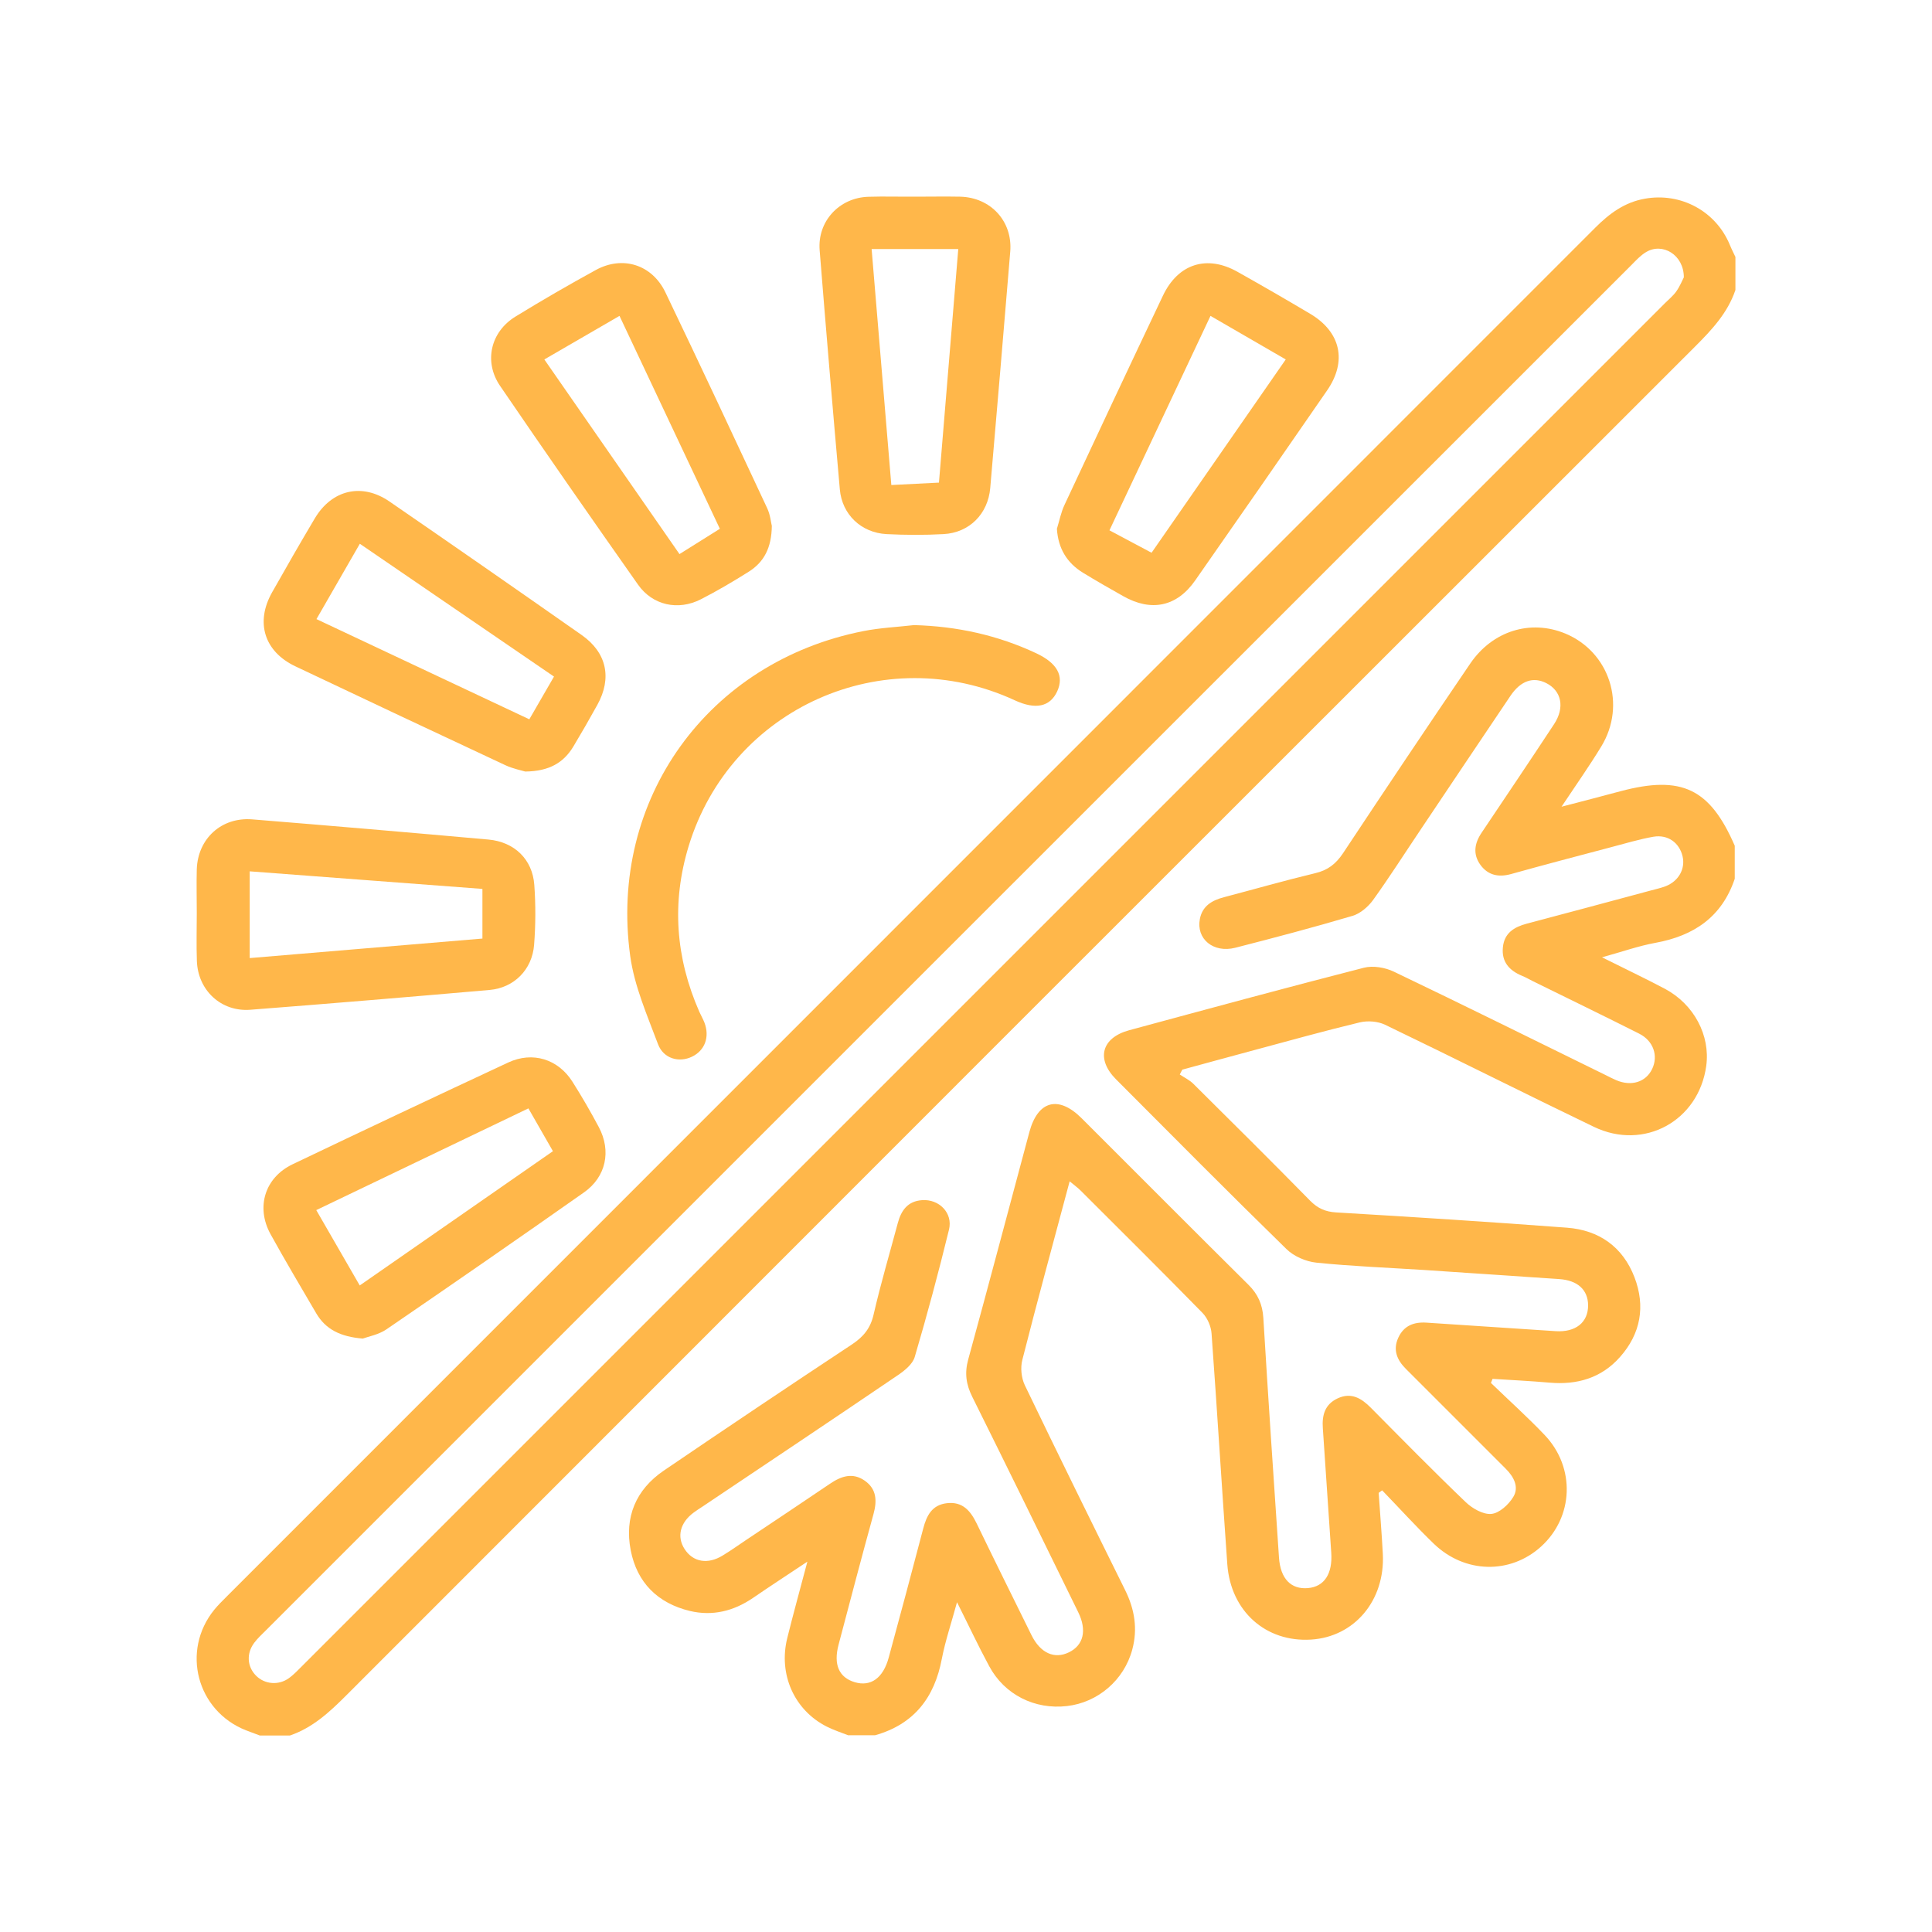
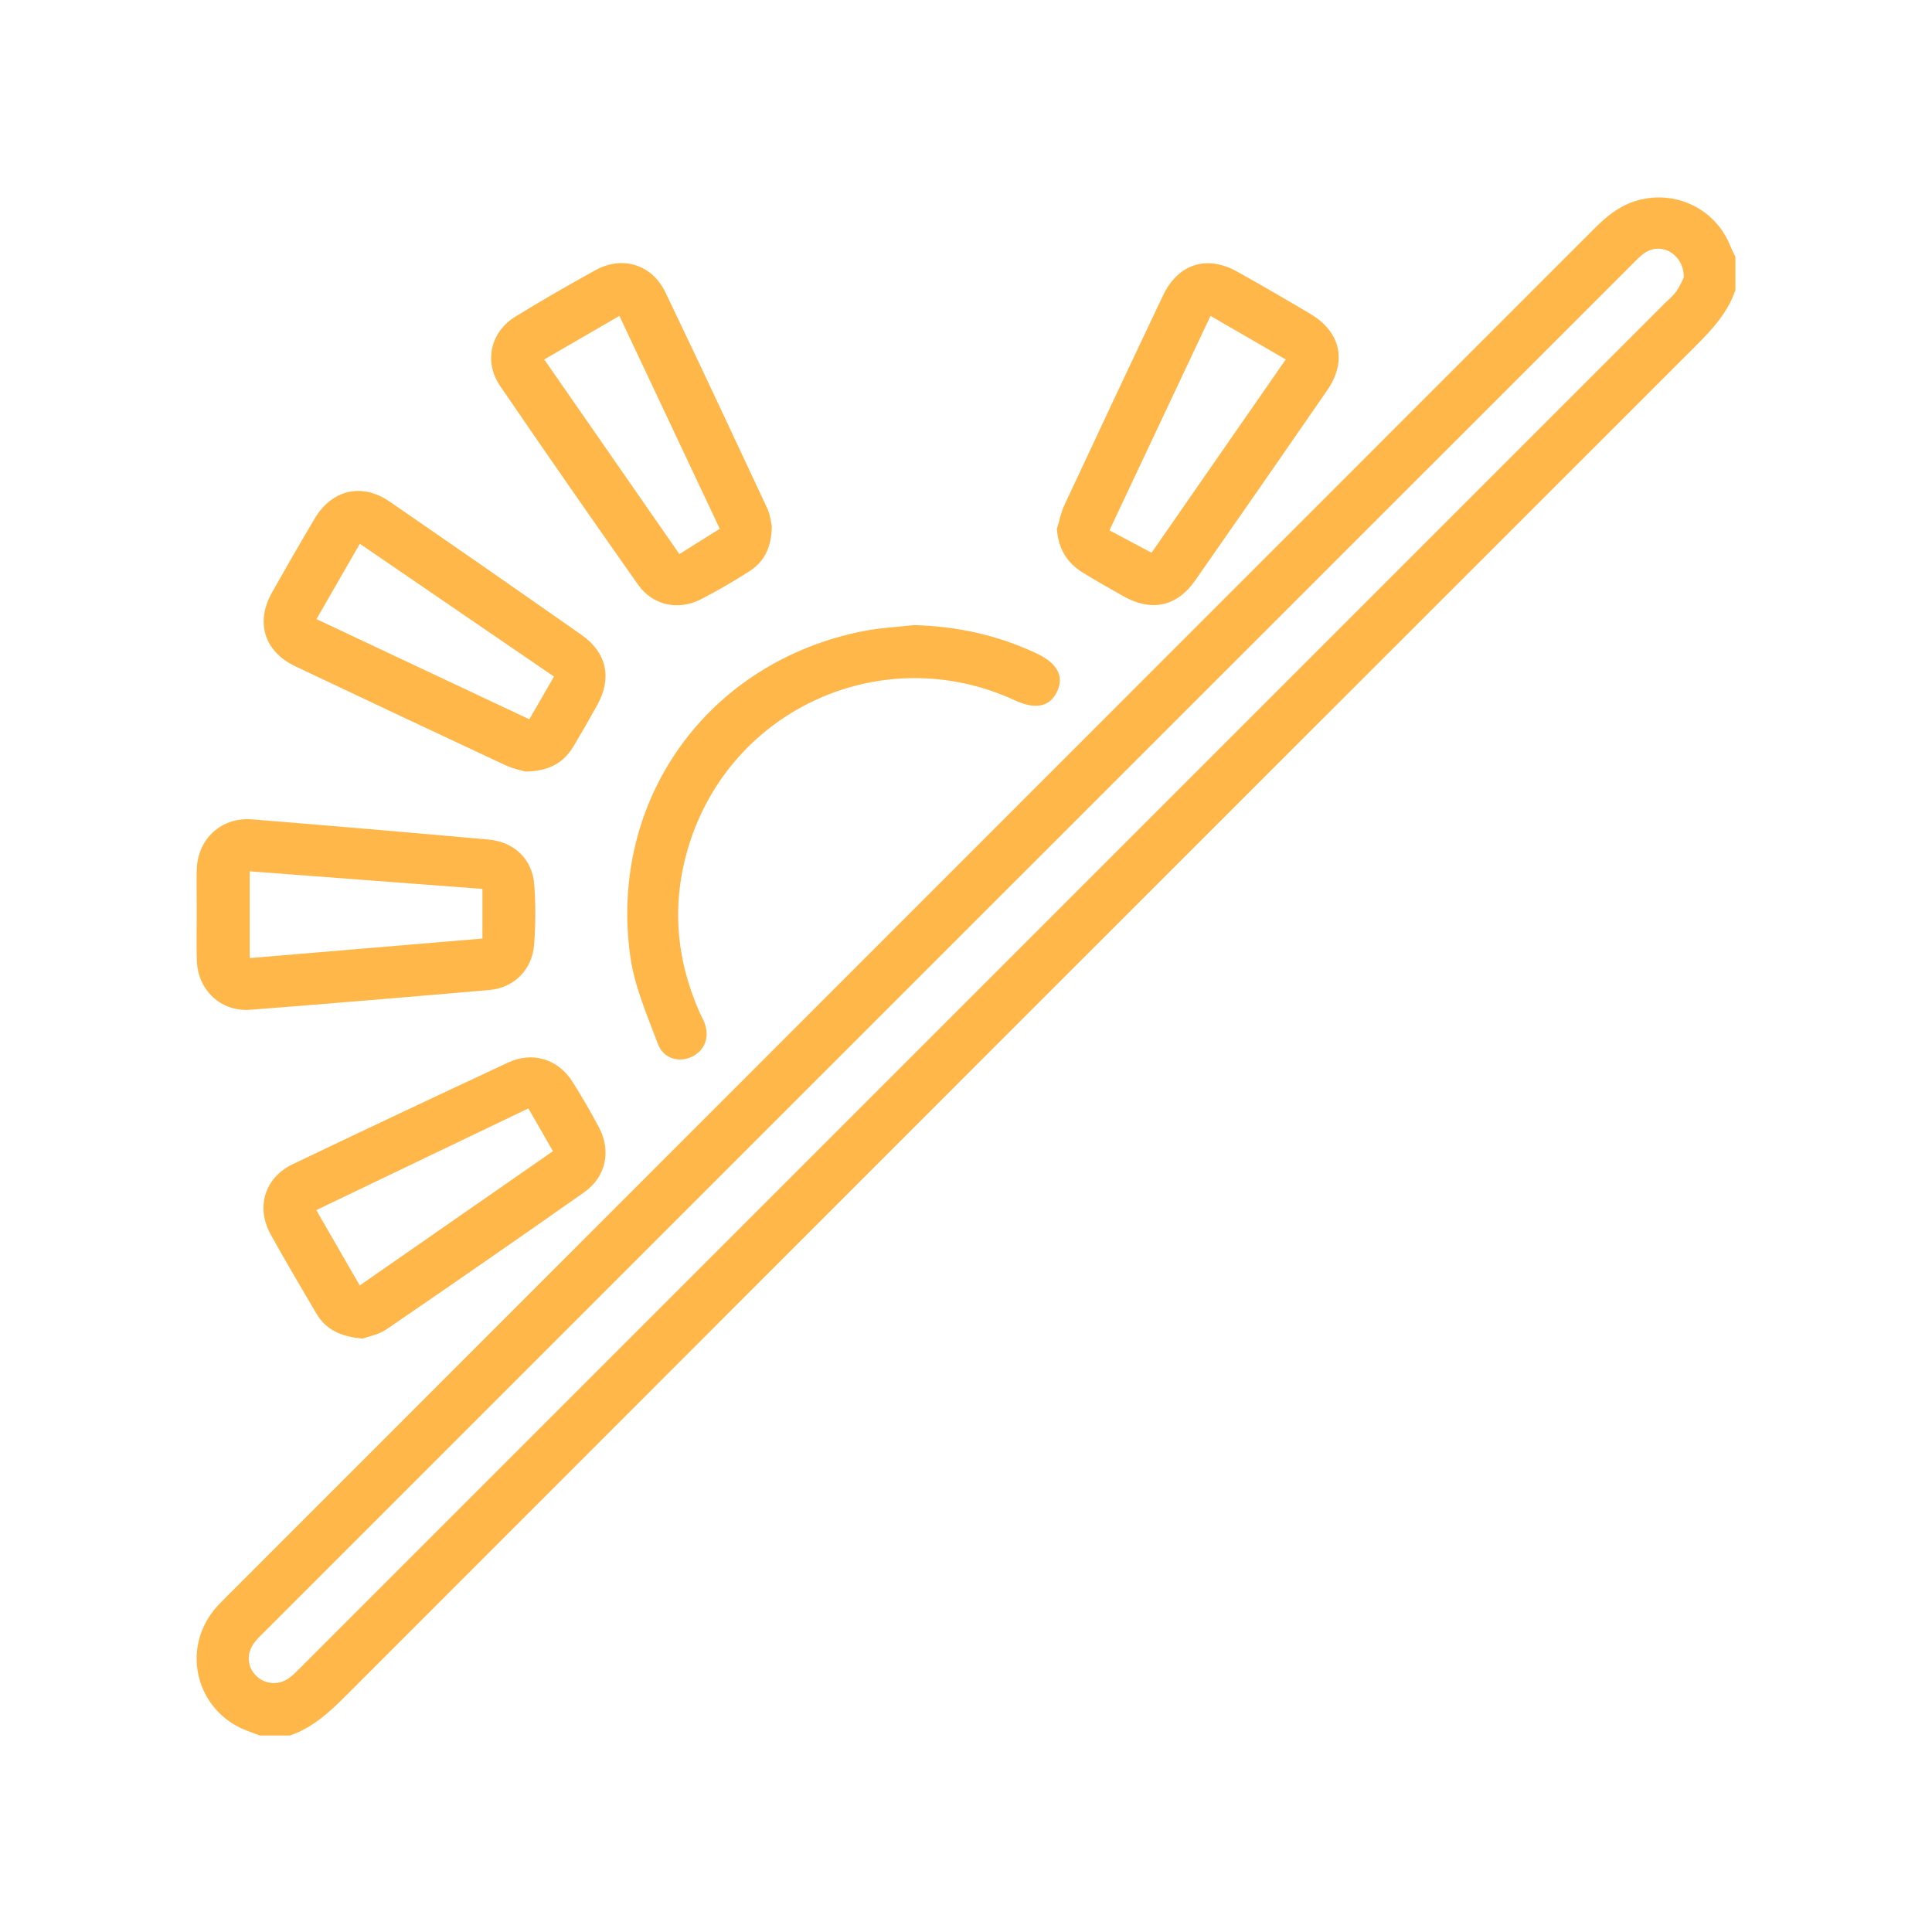
<svg xmlns="http://www.w3.org/2000/svg" id="Livello_1" data-name="Livello 1" viewBox="0 0 200 200">
  <defs>
    <style>
      .cls-1 {
        fill: #ffb74a;
      }
    </style>
  </defs>
-   <path class="cls-1" d="m87.87,179.66c-.76-.3-1.55-.55-2.28-.92-3.37-1.7-5.03-5.42-4.09-9.18.62-2.5,1.31-4.99,2.08-7.9-2.1,1.4-3.89,2.56-5.65,3.77-1.99,1.35-4.16,1.89-6.5,1.34-3.33-.8-5.49-2.93-6.14-6.29-.66-3.42.53-6.27,3.42-8.24,6.47-4.4,12.97-8.76,19.49-13.07,1.19-.79,1.92-1.68,2.24-3.11.73-3.18,1.66-6.31,2.5-9.45.35-1.31,1.03-2.27,2.51-2.37,1.76-.13,3.21,1.32,2.79,3.05-1.08,4.42-2.26,8.82-3.55,13.19-.22.74-1.04,1.4-1.73,1.87-6.73,4.57-13.49,9.09-20.25,13.62-.3.2-.61.39-.9.61-1.41,1.04-1.77,2.5-.94,3.78.87,1.35,2.4,1.62,3.95.66.84-.51,1.64-1.08,2.46-1.63,2.88-1.93,5.78-3.85,8.65-5.8,1.16-.79,2.35-1.18,3.59-.31,1.24.87,1.28,2.09.9,3.47-1.24,4.49-2.42,9-3.61,13.5-.55,2.07.04,3.4,1.67,3.89,1.65.49,2.94-.41,3.52-2.55,1.21-4.44,2.4-8.89,3.57-13.35.35-1.34.9-2.45,2.45-2.63,1.62-.19,2.44.78,3.08,2.09,1.87,3.87,3.78,7.72,5.68,11.57.92,1.86,2.37,2.51,3.87,1.78,1.51-.73,1.89-2.27.97-4.15-3.64-7.44-7.28-14.88-10.97-22.3-.64-1.28-.81-2.46-.42-3.87,2.15-7.84,4.22-15.69,6.33-23.54.88-3.26,3.01-3.82,5.4-1.44,5.76,5.75,11.5,11.52,17.28,17.25.98.97,1.45,2.03,1.54,3.42.5,8.28,1.06,16.55,1.62,24.82.15,2.2,1.25,3.31,3,3.16,1.7-.15,2.56-1.49,2.41-3.67-.3-4.29-.57-8.58-.87-12.87-.1-1.35.2-2.48,1.53-3.1,1.42-.66,2.47-.01,3.45.98,3.25,3.28,6.48,6.57,9.81,9.76.69.66,1.81,1.3,2.66,1.22.82-.08,1.78-.96,2.26-1.75.63-1.03.06-2.09-.77-2.92-3.04-3.04-6.08-6.09-9.13-9.13-.4-.4-.81-.81-1.21-1.21-.92-.92-1.37-1.96-.79-3.23.57-1.25,1.62-1.65,2.93-1.56,4.45.3,8.9.58,13.34.88,2.08.14,3.39-.89,3.38-2.69-.02-1.59-1.08-2.57-2.99-2.7-4.65-.32-9.31-.63-13.96-.94-3.72-.24-7.46-.38-11.17-.76-1.08-.11-2.34-.65-3.11-1.41-5.93-5.79-11.77-11.68-17.63-17.56-2.1-2.1-1.52-4.31,1.35-5.09,8.09-2.19,16.18-4.39,24.3-6.47.94-.24,2.19-.03,3.09.4,7.33,3.51,14.61,7.12,21.91,10.7.37.18.74.38,1.12.54,1.57.67,3.07.2,3.72-1.16.65-1.36.14-2.91-1.35-3.66-3.65-1.84-7.33-3.62-11-5.43-.37-.18-.73-.4-1.11-.55-1.33-.55-2.15-1.45-1.99-2.97.15-1.46,1.15-2.08,2.46-2.43,4.25-1.12,8.5-2.27,12.75-3.41.55-.15,1.11-.27,1.64-.47,1.35-.53,2.05-1.81,1.75-3.09-.33-1.41-1.52-2.29-3.03-2.03-1.47.26-2.92.7-4.37,1.08-3.45.91-6.91,1.82-10.35,2.78-1.3.36-2.39.13-3.18-.95-.79-1.1-.62-2.22.12-3.32,2.51-3.74,5.03-7.48,7.51-11.25,1.13-1.72.77-3.45-.82-4.25-1.35-.68-2.64-.24-3.69,1.31-3.13,4.64-6.24,9.29-9.36,13.94-1.62,2.41-3.18,4.86-4.87,7.21-.51.7-1.32,1.4-2.13,1.64-4.02,1.19-8.07,2.26-12.13,3.3-2.28.58-4.07-.92-3.67-2.98.26-1.35,1.26-1.93,2.49-2.25,3.15-.83,6.29-1.73,9.46-2.49,1.31-.31,2.14-.97,2.88-2.08,4.35-6.57,8.73-13.11,13.16-19.62,2.31-3.39,6.24-4.59,9.83-3.11,4.59,1.9,6.37,7.38,3.73,11.7-1.23,2.02-2.6,3.96-4.11,6.23,2.27-.59,4.2-1.09,6.13-1.61,6.31-1.67,9.23-.27,11.8,5.65v3.42c-1.33,3.95-4.22,5.9-8.2,6.63-1.76.32-3.47.93-5.54,1.5,2.38,1.19,4.47,2.18,6.51,3.26,3.02,1.61,4.71,4.83,4.28,7.98-.78,5.69-6.43,8.81-11.63,6.31-7.23-3.48-14.39-7.09-21.62-10.57-.75-.36-1.81-.44-2.63-.24-3.67.88-7.31,1.9-10.96,2.88-2.47.66-4.93,1.34-7.4,2.01-.09.17-.17.34-.26.5.47.32,1.01.57,1.41.97,4.05,4.01,8.09,8.03,12.09,12.1.78.79,1.57,1.14,2.69,1.21,7.97.47,15.93.98,23.89,1.58,3.32.25,5.78,1.98,6.99,5.13,1.15,3,.65,5.84-1.5,8.26-1.93,2.18-4.44,2.9-7.3,2.65-1.96-.17-3.93-.27-5.89-.39-.06.14-.11.28-.17.42,1.86,1.8,3.79,3.53,5.57,5.4,3.2,3.37,2.99,8.49-.38,11.54-3.19,2.89-7.9,2.8-11.11-.3-1.84-1.78-3.56-3.68-5.34-5.52-.12.09-.24.17-.36.26.14,2.11.32,4.22.43,6.33.24,4.81-2.94,8.58-7.43,8.86-4.68.29-8.32-2.93-8.67-7.8-.57-7.96-1.05-15.92-1.63-23.88-.05-.74-.42-1.6-.93-2.13-4.17-4.26-8.4-8.46-12.62-12.67-.3-.3-.66-.56-1.14-.96-1.68,6.3-3.35,12.38-4.9,18.49-.21.81-.1,1.87.26,2.62,3.41,7.09,6.89,14.15,10.38,21.2.99,1.99,1.32,4.03.74,6.17-.85,3.16-3.56,5.47-6.75,5.84-3.34.39-6.47-1.17-8.06-4.13-1.12-2.07-2.12-4.21-3.33-6.62-.59,2.17-1.21,3.99-1.57,5.85-.76,4.03-2.88,6.78-6.9,7.92h-2.8Z" />
  <path class="cls-1" d="m179.65,30.02c-.8,2.37-2.44,4.12-4.17,5.85-46.56,46.52-93.1,93.06-139.62,139.62-1.73,1.73-3.48,3.36-5.85,4.17h-3.11c-.48-.18-.97-.36-1.44-.54-5.09-2.01-6.73-8.23-3.28-12.48.39-.48.84-.92,1.28-1.36C70.68,118.04,117.92,70.81,165.14,23.57c1.46-1.46,3.03-2.63,5.13-3,3.73-.67,7.37,1.29,8.81,4.8.17.42.38.82.57,1.23v3.42Zm-5.34-1.31c0-2.34-2.21-3.63-3.9-2.62-.57.34-1.04.85-1.51,1.33C121.76,74.54,74.62,121.68,27.49,168.81c-.4.4-.83.79-1.17,1.25-.83,1.1-.74,2.47.18,3.4.89.9,2.33,1.04,3.41.26.54-.39,1-.9,1.48-1.37C78.38,125.36,125.37,78.37,172.36,31.38c.4-.4.86-.77,1.18-1.23.37-.53.62-1.15.77-1.44Z" />
-   <path class="cls-1" d="m79.9,54.4c-.02,2.33-.83,3.79-2.37,4.77-1.62,1.02-3.28,2-4.98,2.87-2.35,1.2-5,.63-6.51-1.53-4.8-6.82-9.57-13.67-14.27-20.56-1.71-2.5-.99-5.59,1.58-7.17,2.73-1.68,5.52-3.29,8.33-4.83,2.78-1.52,5.83-.56,7.21,2.33,3.56,7.42,7.05,14.88,10.53,22.33.32.68.39,1.48.47,1.79Zm-23.55-17.19c4.7,6.77,9.32,13.42,13.99,20.15,1.46-.91,2.8-1.75,4.18-2.62-3.49-7.41-6.92-14.68-10.39-22.04-2.67,1.55-5.17,2.99-7.78,4.51Z" />
+   <path class="cls-1" d="m79.9,54.4c-.02,2.33-.83,3.79-2.37,4.77-1.62,1.02-3.28,2-4.98,2.87-2.35,1.2-5,.63-6.51-1.53-4.8-6.82-9.57-13.67-14.27-20.56-1.71-2.5-.99-5.59,1.58-7.17,2.73-1.68,5.52-3.29,8.33-4.83,2.78-1.52,5.83-.56,7.21,2.33,3.56,7.42,7.05,14.88,10.53,22.33.32.68.39,1.48.47,1.79m-23.55-17.19c4.7,6.77,9.32,13.42,13.99,20.15,1.46-.91,2.8-1.75,4.18-2.62-3.49-7.41-6.92-14.68-10.39-22.04-2.67,1.55-5.17,2.99-7.78,4.51Z" />
  <path class="cls-1" d="m109.41,54.74c.26-.83.42-1.7.79-2.48,3.37-7.22,6.76-14.44,10.18-21.64,1.57-3.32,4.56-4.27,7.73-2.48,2.53,1.42,5.04,2.87,7.53,4.35,3.16,1.88,3.83,4.91,1.74,7.93-4.53,6.57-9.08,13.12-13.65,19.66-1.9,2.73-4.55,3.28-7.46,1.63-1.4-.79-2.79-1.58-4.16-2.42-1.66-1.02-2.57-2.51-2.7-4.55Zm15.9-22.04c-3.52,7.47-6.97,14.79-10.46,22.2,1.53.81,2.91,1.55,4.36,2.32,4.67-6.73,9.23-13.3,13.89-20.01-2.59-1.5-5.09-2.94-7.79-4.51Z" />
  <path class="cls-1" d="m20.37,94.51c0-1.5-.04-3.01,0-4.51.1-3.18,2.55-5.43,5.73-5.18,8.15.66,16.31,1.36,24.46,2.09,2.68.24,4.56,2.04,4.75,4.69.15,2.06.14,4.15-.02,6.21-.2,2.57-2.08,4.45-4.61,4.67-8.25.72-16.51,1.41-24.77,2.05-3.01.23-5.42-2-5.53-5.05-.06-1.66-.01-3.32-.01-4.97Zm29.57-2.49c-8.15-.62-16.11-1.22-24.09-1.82v8.98c8.11-.68,16.08-1.35,24.09-2.02v-5.14Z" />
  <path class="cls-1" d="m37.56,138.57c-2.33-.19-3.85-.96-4.82-2.61-1.6-2.73-3.21-5.44-4.74-8.21-1.53-2.79-.58-5.85,2.28-7.22,7.42-3.55,14.87-7.06,22.33-10.54,2.53-1.18,5.17-.35,6.65,1.99.97,1.53,1.88,3.1,2.73,4.7,1.31,2.47.75,5.15-1.54,6.76-6.78,4.77-13.6,9.49-20.44,14.17-.82.56-1.89.75-2.46.96Zm17.14-23.83c-7.36,3.53-14.61,7-21.96,10.53,1.54,2.66,3,5.19,4.5,7.8,6.74-4.68,13.34-9.27,20-13.9-.87-1.51-1.63-2.84-2.54-4.43Z" />
-   <path class="cls-1" d="m94.72,20.36c1.55,0,3.11-.03,4.66,0,3.18.07,5.46,2.55,5.2,5.69-.67,8.15-1.37,16.31-2.07,24.46-.23,2.69-2.16,4.64-4.84,4.78-1.96.11-3.94.1-5.9,0-2.62-.14-4.6-2.03-4.83-4.62-.73-8.25-1.43-16.51-2.09-24.77-.24-2.99,2.03-5.44,5.05-5.53,1.6-.05,3.21,0,4.82-.01Zm-4.49,5.42c.69,8.21,1.36,16.27,2.04,24.43,1.76-.09,3.29-.17,4.93-.25.67-8.13,1.33-16.1,2-24.18h-8.97Z" />
  <path class="cls-1" d="m54.37,79.87c-.39-.12-1.26-.29-2.04-.65-7.27-3.4-14.53-6.81-21.77-10.25-3.21-1.53-4.14-4.55-2.4-7.64,1.45-2.57,2.92-5.13,4.43-7.67,1.77-2.97,4.88-3.7,7.72-1.75,6.66,4.58,13.29,9.19,19.91,13.83,2.59,1.82,3.15,4.45,1.62,7.22-.8,1.45-1.63,2.89-2.48,4.31-1.01,1.68-2.5,2.57-4.98,2.6Zm.42-5.4c.86-1.49,1.7-2.94,2.56-4.43-6.78-4.64-13.38-9.15-20.1-13.75-1.54,2.68-2.99,5.2-4.49,7.8,7.42,3.49,14.67,6.91,22.03,10.37Z" />
  <path class="cls-1" d="m94.63,64.71c4.43.12,8.65,1.04,12.65,2.92,2.17,1.02,2.89,2.35,2.16,3.94-.74,1.6-2.24,1.92-4.38.93-13.57-6.28-29.41.79-33.77,15.09-1.78,5.84-1.35,11.56,1.1,17.14.17.38.38.74.53,1.12.57,1.49.05,2.9-1.29,3.54-1.33.64-2.94.21-3.51-1.29-1.12-2.99-2.45-6.01-2.88-9.13-2.24-16.24,8.07-30.48,24.14-33.64,1.72-.34,3.49-.42,5.24-.62Z" />
</svg>